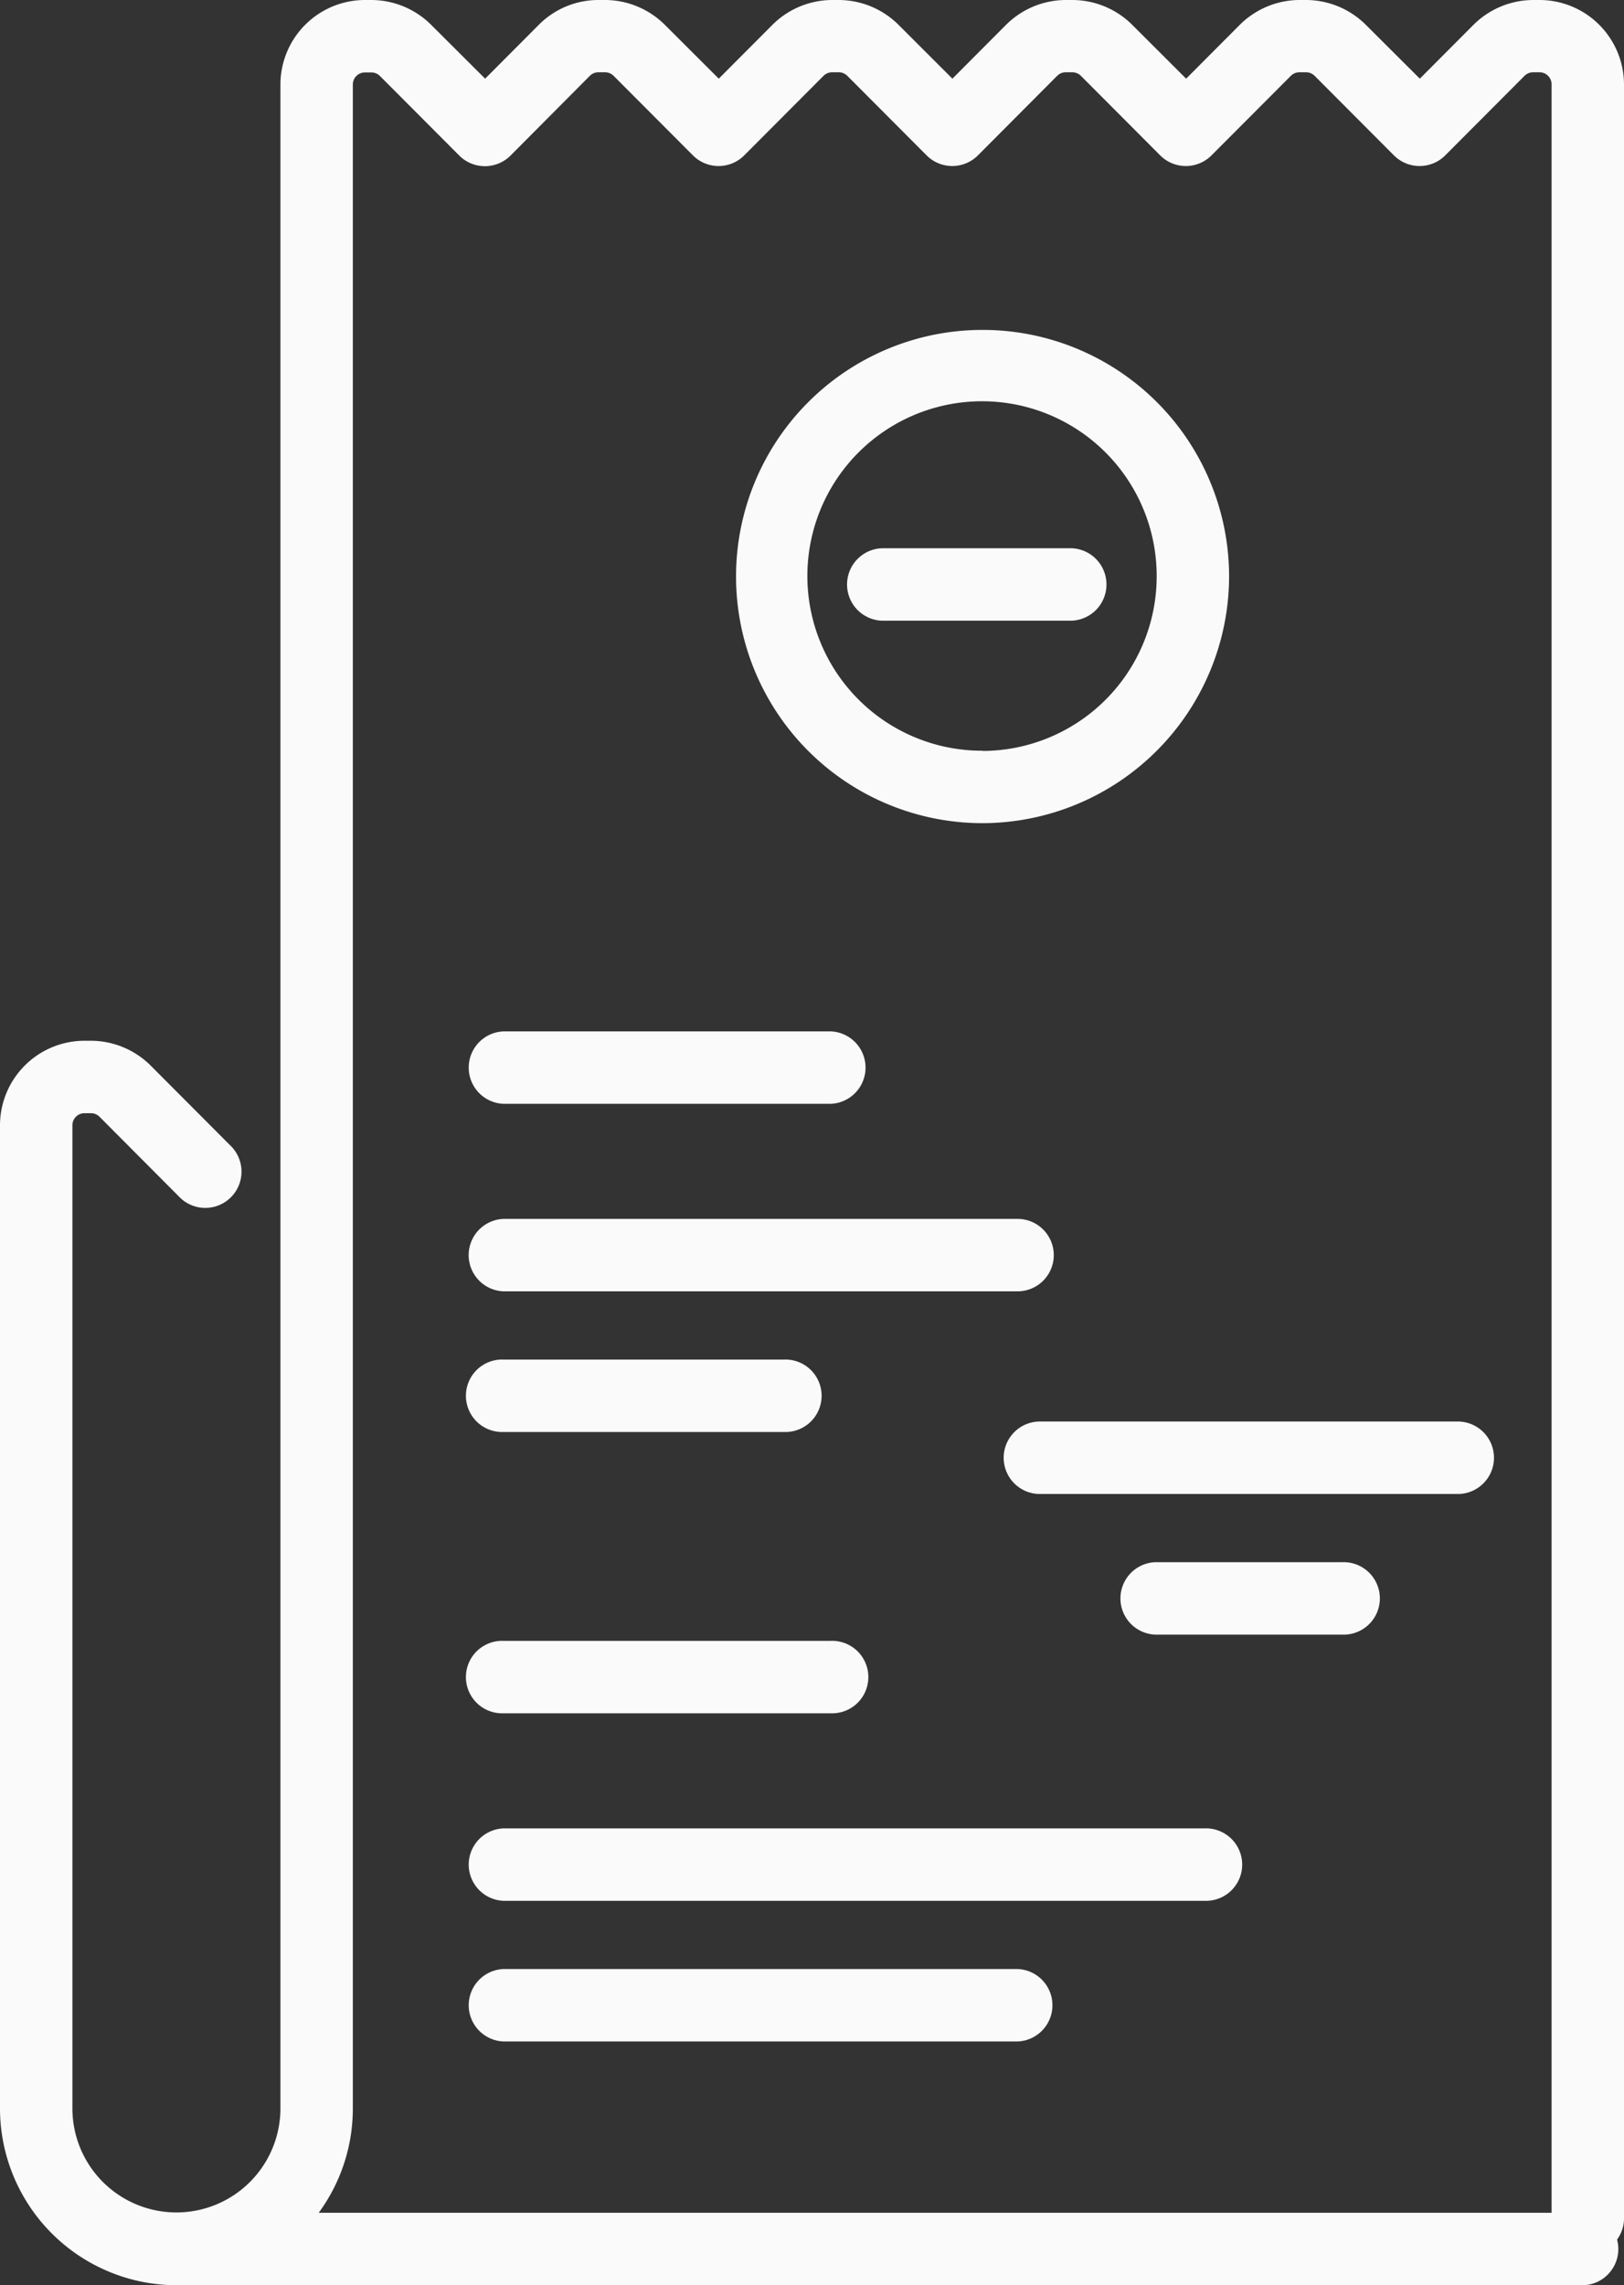
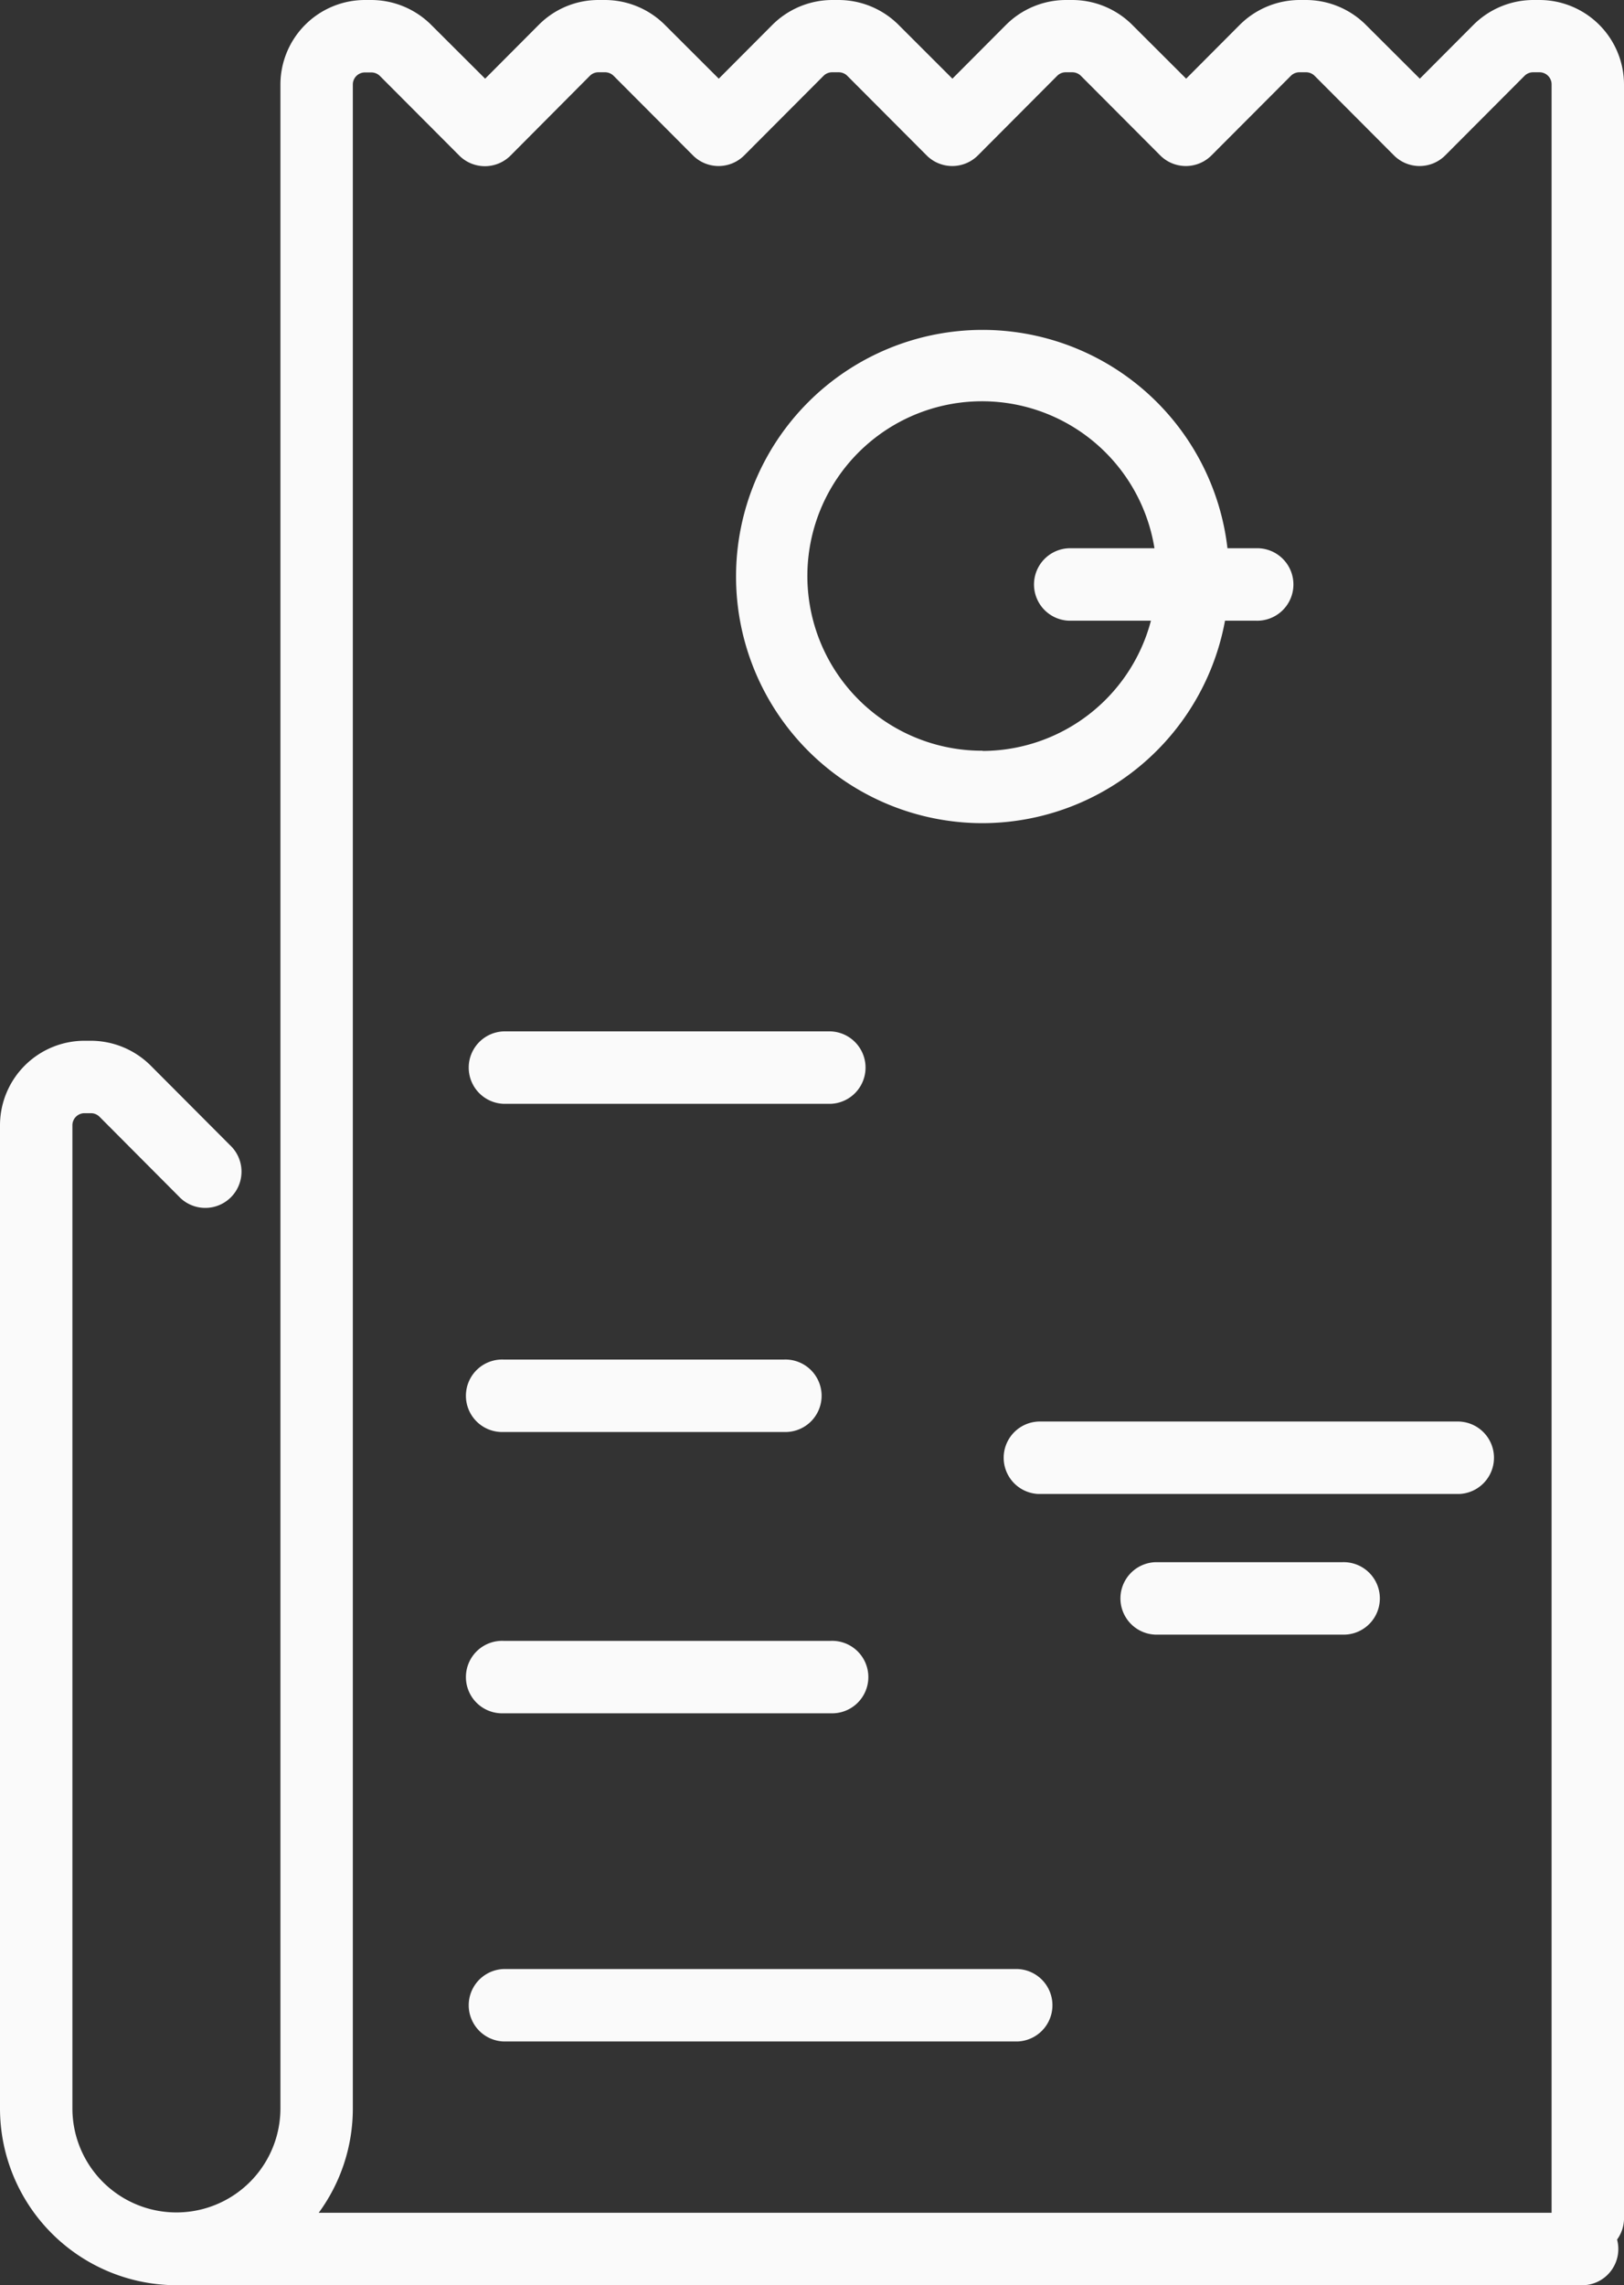
<svg xmlns="http://www.w3.org/2000/svg" width="29.987" height="42.178" viewBox="0 0 29.987 42.178">
  <rect x="0" y="0" width="29.987" height="42.178" fill="#333333" stroke="none" />
  <g id="prescription" transform="translate(-21)">
    <g id="Group_8255" data-name="Group 8255" transform="translate(21)">
      <g id="Group_8254" data-name="Group 8254">
        <path id="Path_8642" data-name="Path 8642" d="M118.478,214.892h6.041a.669.669,0,0,0,0-1.337h-6.041a.669.669,0,0,0,0,1.337Z" transform="translate(-109.18 -194.519)" fill="#fafafa" />
-         <path id="Path_8643" data-name="Path 8643" d="M128.638,253.052a.669.669,0,0,0-.669-.669h-9.492a.669.669,0,0,0,0,1.337h9.492A.669.669,0,0,0,128.638,253.052Z" transform="translate(-109.18 -229.886)" fill="#fafafa" />
        <path id="Path_8644" data-name="Path 8644" d="M118.478,282.841h5.178a.669.669,0,1,0,0-1.337h-5.178a.669.669,0,1,0,0,1.337Z" transform="translate(-109.18 -256.411)" fill="#fafafa" />
        <path id="Path_8645" data-name="Path 8645" d="M50.239,40.841H26.885a3.252,3.252,0,0,0,.63-1.927V1.56a.223.223,0,0,1,.223-.223h.119a.225.225,0,0,1,.158.065l1.465,1.469a.669.669,0,0,0,.947,0L31.891,1.4a.222.222,0,0,1,.158-.066h.123a.225.225,0,0,1,.158.065l1.465,1.469a.669.669,0,0,0,.947,0L36.206,1.4a.224.224,0,0,1,.158-.066h.123a.225.225,0,0,1,.158.065l1.465,1.469a.669.669,0,0,0,.947,0L40.52,1.4a.224.224,0,0,1,.158-.066H40.8a.225.225,0,0,1,.158.065l1.465,1.469a.669.669,0,0,0,.947,0L44.835,1.4a.224.224,0,0,1,.158-.066h.123a.225.225,0,0,1,.158.065l1.465,1.469a.669.669,0,0,0,.947,0L49.15,1.4a.224.224,0,0,1,.158-.066h.119a.223.223,0,0,1,.223.223v39.41a.669.669,0,0,0,1.337,0V1.56A1.562,1.562,0,0,0,49.427,0h-.119a1.57,1.57,0,0,0-1.1.458l-.991.994L46.22.458A1.57,1.57,0,0,0,45.116,0h-.123a1.57,1.57,0,0,0-1.1.458l-.991.994L41.906.458A1.571,1.571,0,0,0,40.8,0h-.123a1.57,1.57,0,0,0-1.1.458l-.991.994L37.591.458A1.571,1.571,0,0,0,36.486,0h-.123a1.57,1.57,0,0,0-1.1.458l-.991.994L33.276.458A1.57,1.57,0,0,0,32.172,0h-.123a1.55,1.55,0,0,0-1.1.458l-.991.994L28.961.458A1.57,1.57,0,0,0,27.857,0h-.119a1.562,1.562,0,0,0-1.56,1.56V38.914a1.92,1.92,0,1,1-3.841,0V20.769a.223.223,0,0,1,.223-.223h.119a.225.225,0,0,1,.158.065L24.3,22.08a.669.669,0,1,0,.947-.944l-1.465-1.469a1.57,1.57,0,0,0-1.1-.458H22.56A1.562,1.562,0,0,0,21,20.769V38.914a3.265,3.265,0,0,0,3.257,3.264H50.239a.669.669,0,0,0,0-1.337Z" transform="translate(-21 0)" fill="#fafafa" />
        <path id="Path_8646" data-name="Path 8646" d="M118.478,341.083h6.041a.669.669,0,1,0,0-1.337h-6.041a.669.669,0,1,0,0,1.337Z" transform="translate(-109.18 -309.461)" fill="#fafafa" />
        <path id="Path_8648" data-name="Path 8648" d="M127.97,409.032a.669.669,0,0,0,0-1.337h-9.492a.669.669,0,0,0,0,1.337Z" transform="translate(-109.18 -371.353)" fill="#fafafa" />
        <path id="Path_8649" data-name="Path 8649" d="M175.316,62.8a4.552,4.552,0,1,0-4.552,4.562A4.562,4.562,0,0,0,175.316,62.8Zm-4.552,3.225a3.225,3.225,0,1,1,3.215-3.225A3.224,3.224,0,0,1,170.765,66.029Z" transform="translate(-152.621 -52.169)" fill="#fafafa" />
        <path id="Path_8651" data-name="Path 8651" d="M331.456,341.083h7.767a.669.669,0,0,0,0-1.337h-7.767a.669.669,0,0,0,0,1.337Z" transform="translate(-312.28 -313.509)" fill="#fafafa" />
        <path id="Path_8652" data-name="Path 8652" d="M359.109,368.867h-3.452a.669.669,0,0,0,0,1.337h3.452a.669.669,0,1,0,0-1.337Z" transform="translate(-334.325 -340.034)" fill="#fafafa" />
-         <path id="Path_8678" data-name="Path 8678" d="M359.109,368.867h-3.452a.669.669,0,0,0,0,1.337h3.452a.669.669,0,1,0,0-1.337Z" transform="translate(-339.373 -358.748)" fill="#fafafa" />
-         <path id="Path_8653" data-name="Path 8653" d="M131.422,378.574H118.478a.669.669,0,0,0,0,1.337h12.944a.669.669,0,1,0,0-1.337Z" transform="translate(-109.18 -344.828)" fill="#fafafa" />
+         <path id="Path_8678" data-name="Path 8678" d="M359.109,368.867a.669.669,0,0,0,0,1.337h3.452a.669.669,0,1,0,0-1.337Z" transform="translate(-339.373 -358.748)" fill="#fafafa" />
      </g>
    </g>
  </g>
</svg>